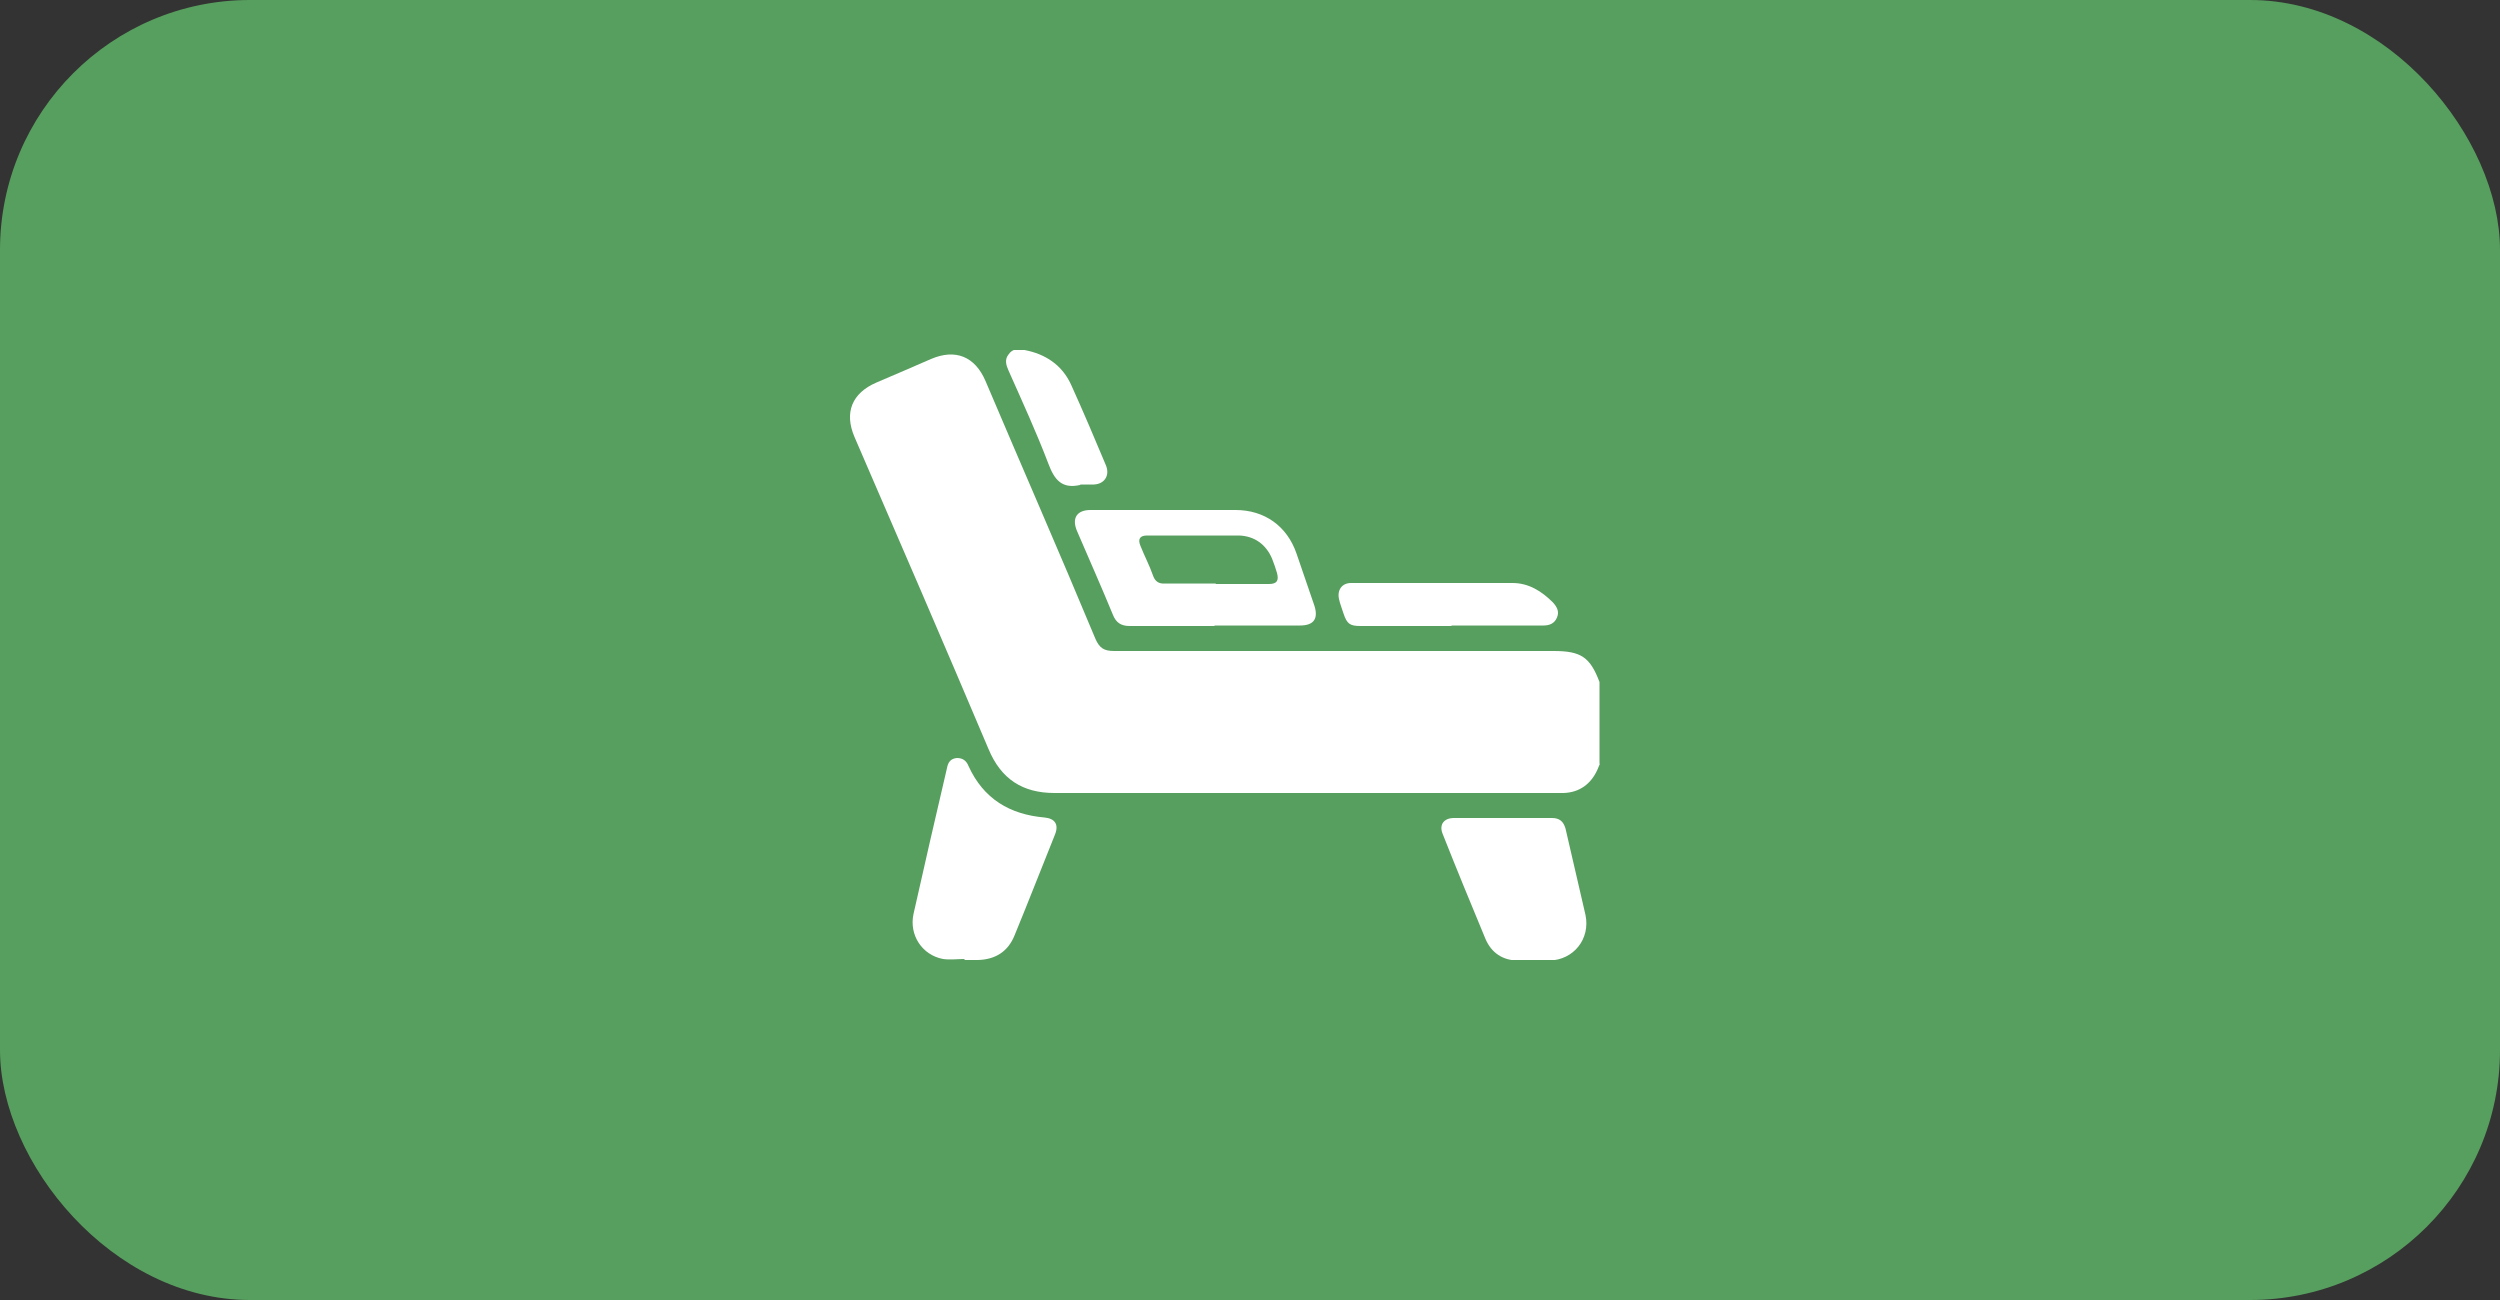
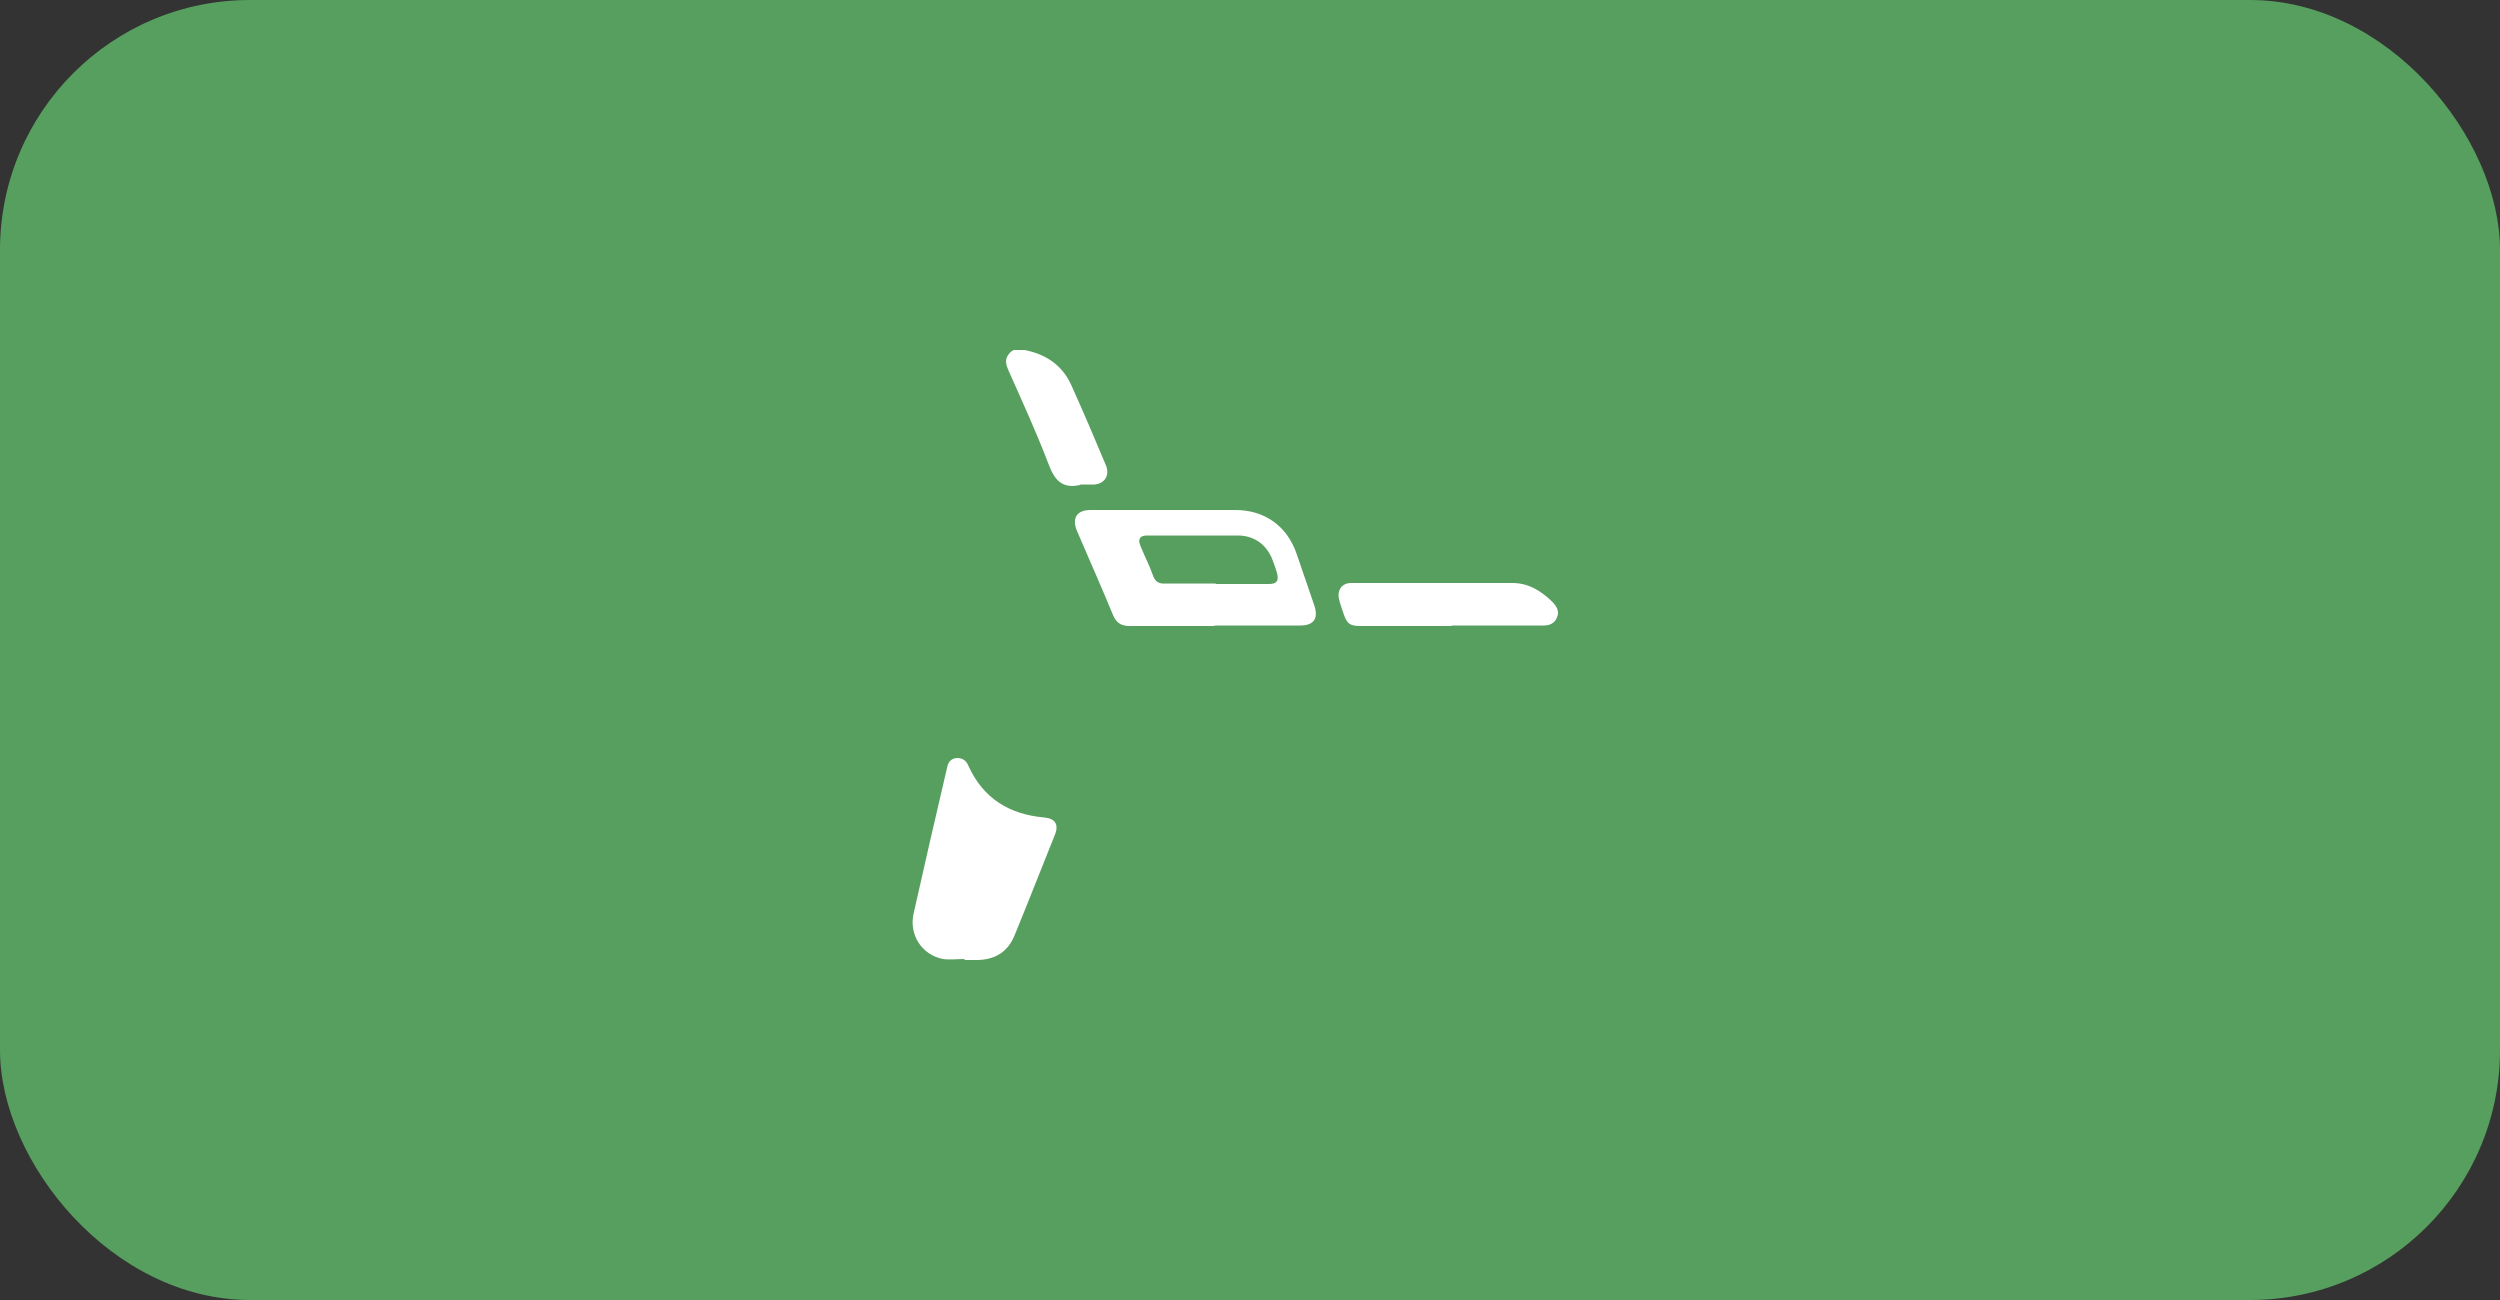
<svg xmlns="http://www.w3.org/2000/svg" id="Layer_1" data-name="Layer 1" viewBox="0 0 50 26">
  <rect x="0" y="0" width="50" height="26" fill="#333333" stroke="none" />
  <defs>
    <style>
      .cls-1 {
        fill: none;
      }

      .cls-2 {
        clip-path: url(#clippath);
      }

      .cls-3 {
        fill: #fff;
      }

      .cls-4 {
        fill: #579f5e;
      }

      .cls-5 {
        clip-path: url(#clippath-1);
      }
    </style>
    <clipPath id="clippath">
-       <rect class="cls-1" x="16" y="7" width="15.44" height="12.13" />
-     </clipPath>
+       </clipPath>
    <clipPath id="clippath-1">
      <rect class="cls-1" x="17" y="7" width="15" height="12.2" />
    </clipPath>
  </defs>
  <g class="cls-2">
    <g>
      <path class="cls-3" d="M23.73,11.96h4.91c1.37,0,2.47,.9,2.75,2.24,.03,.16,.05,.32,.05,.48v3.88c0,.24-.11,.42-.32,.52-.21,.1-.41,.06-.59-.09-.12-.1-.18-.24-.19-.39v-.27c0-.18-.12-.29-.29-.29h-12.47c-.41,0-.47,.05-.47,.46,0,.25-.07,.45-.3,.58-.37,.2-.8-.07-.8-.51v-2.84c0-.45-.03-.9,.02-1.36,.17-1.34,1.33-2.38,2.69-2.39,1.67,0,3.34,0,5.01,0h0Z" />
      <path class="cls-3" d="M23.72,7h4.05c1.19,0,2.01,.83,2.02,2.01v2.31c0,.22-.05,.25-.25,.2-.3-.07-.59-.12-.9-.11-.14,0-.21-.04-.24-.18-.13-.59-.54-.92-1.15-.92h-1.79c-.61,0-1.02,.33-1.15,.92-.03,.13-.08,.19-.22,.18-.24,0-.47,0-.7,0-.12,0-.18-.04-.21-.16-.15-.63-.54-.93-1.19-.94h-1.76c-.61,0-1.03,.33-1.15,.92-.03,.14-.1,.19-.24,.18-.31-.01-.62,.04-.92,.11-.19,.05-.24,0-.24-.19v-2.4c0-1.08,.84-1.92,1.94-1.93h4.12Z" />
    </g>
  </g>
  <rect class="cls-4" width="50" height="26" rx="5" ry="5" />
  <g class="cls-5">
    <g>
-       <path class="cls-3" d="M32,15.27s-.03,.07-.05,.12c-.13,.29-.36,.46-.68,.47-.3,0-.61,0-.91,0h-9.27c-.64,0-1.07-.28-1.32-.88-.88-2.08-1.78-4.16-2.68-6.24-.21-.49-.05-.88,.44-1.09,.37-.16,.73-.31,1.09-.47,.49-.21,.88-.05,1.09,.44,.73,1.72,1.48,3.43,2.2,5.16,.08,.18,.17,.24,.37,.24h8.79c.55,0,.73,.12,.92,.62v1.64h0Z" />
      <path class="cls-3" d="M19.3,19.18c-.15,0-.3,.02-.44,0-.42-.08-.68-.48-.59-.9,.22-.98,.44-1.94,.67-2.92,.02-.11,.07-.19,.2-.2,.12,0,.19,.06,.23,.16,.3,.66,.83,.97,1.52,1.03,.21,.02,.29,.14,.21,.34-.27,.67-.53,1.34-.81,2.02-.13,.32-.38,.48-.73,.49h-.27s0-.02,0-.02Z" />
      <path class="cls-3" d="M24.29,12.52h-1.7c-.17,0-.27-.07-.33-.22-.23-.56-.48-1.12-.72-1.68-.11-.26,0-.42,.27-.42h2.9c.58,0,1.03,.32,1.22,.87,.12,.35,.24,.7,.36,1.05,.08,.26-.02,.39-.29,.39h-1.71Zm.02-.84h1.07c.16,0,.2-.07,.16-.22-.03-.1-.06-.19-.1-.29-.12-.28-.35-.45-.66-.46-.62,0-1.23,0-1.84,0-.14,0-.19,.07-.13,.21,.08,.2,.18,.39,.25,.59,.04,.12,.12,.17,.24,.16h1.02Z" />
-       <path class="cls-3" d="M30.07,16.36h.97c.15,0,.23,.07,.27,.21,.13,.58,.27,1.15,.4,1.73,.1,.48-.24,.9-.72,.91h-.63c-.3,0-.53-.15-.65-.43-.29-.7-.58-1.4-.86-2.11-.07-.18,.03-.31,.23-.31h1Z" />
      <path class="cls-3" d="M29.03,12.52h-1.82c-.21,0-.27-.04-.34-.25-.03-.1-.07-.19-.09-.29-.04-.18,.06-.32,.24-.32h3.23c.32,0,.58,.16,.81,.39,.08,.09,.13,.18,.08,.3-.05,.12-.15,.16-.27,.16h-1.84Z" />
      <path class="cls-3" d="M21.6,9.7c-.36,.08-.51-.1-.63-.42-.24-.63-.52-1.24-.8-1.87-.05-.11-.08-.22,0-.32,.08-.12,.2-.12,.32-.09,.42,.08,.75,.3,.93,.69,.24,.53,.47,1.07,.7,1.62,.08,.2-.03,.37-.24,.38h-.27Z" />
    </g>
  </g>
</svg>